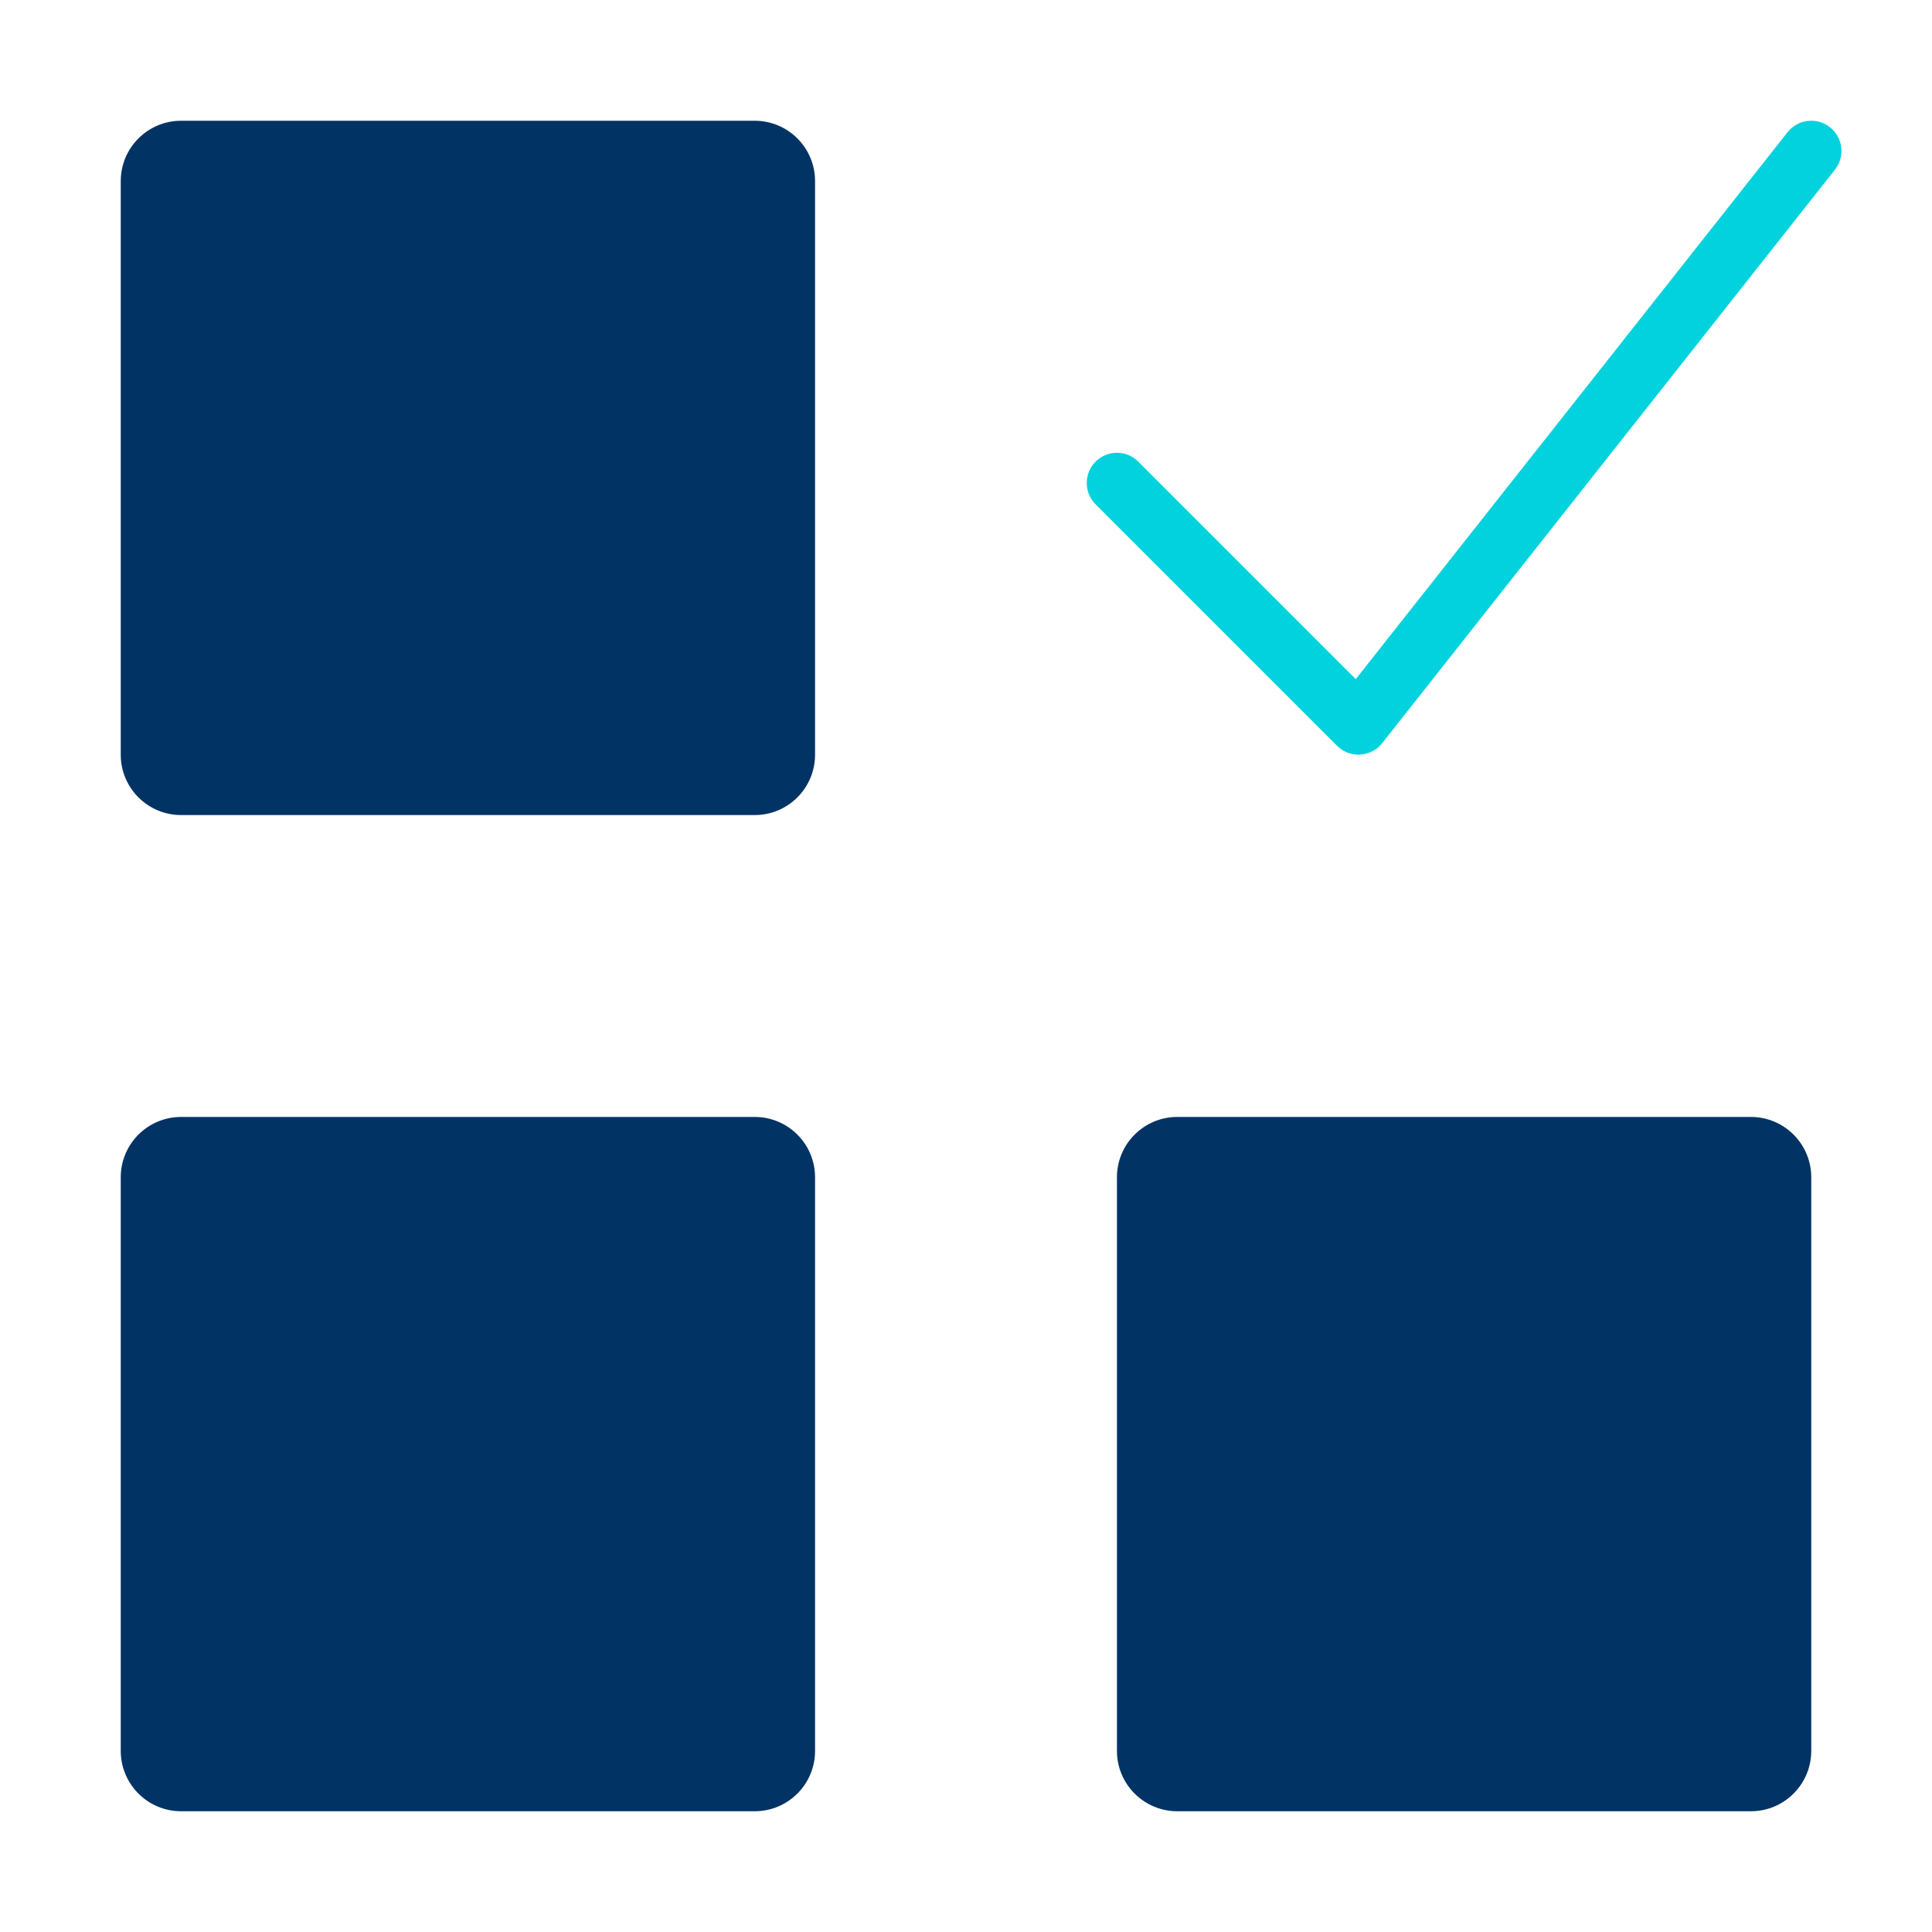
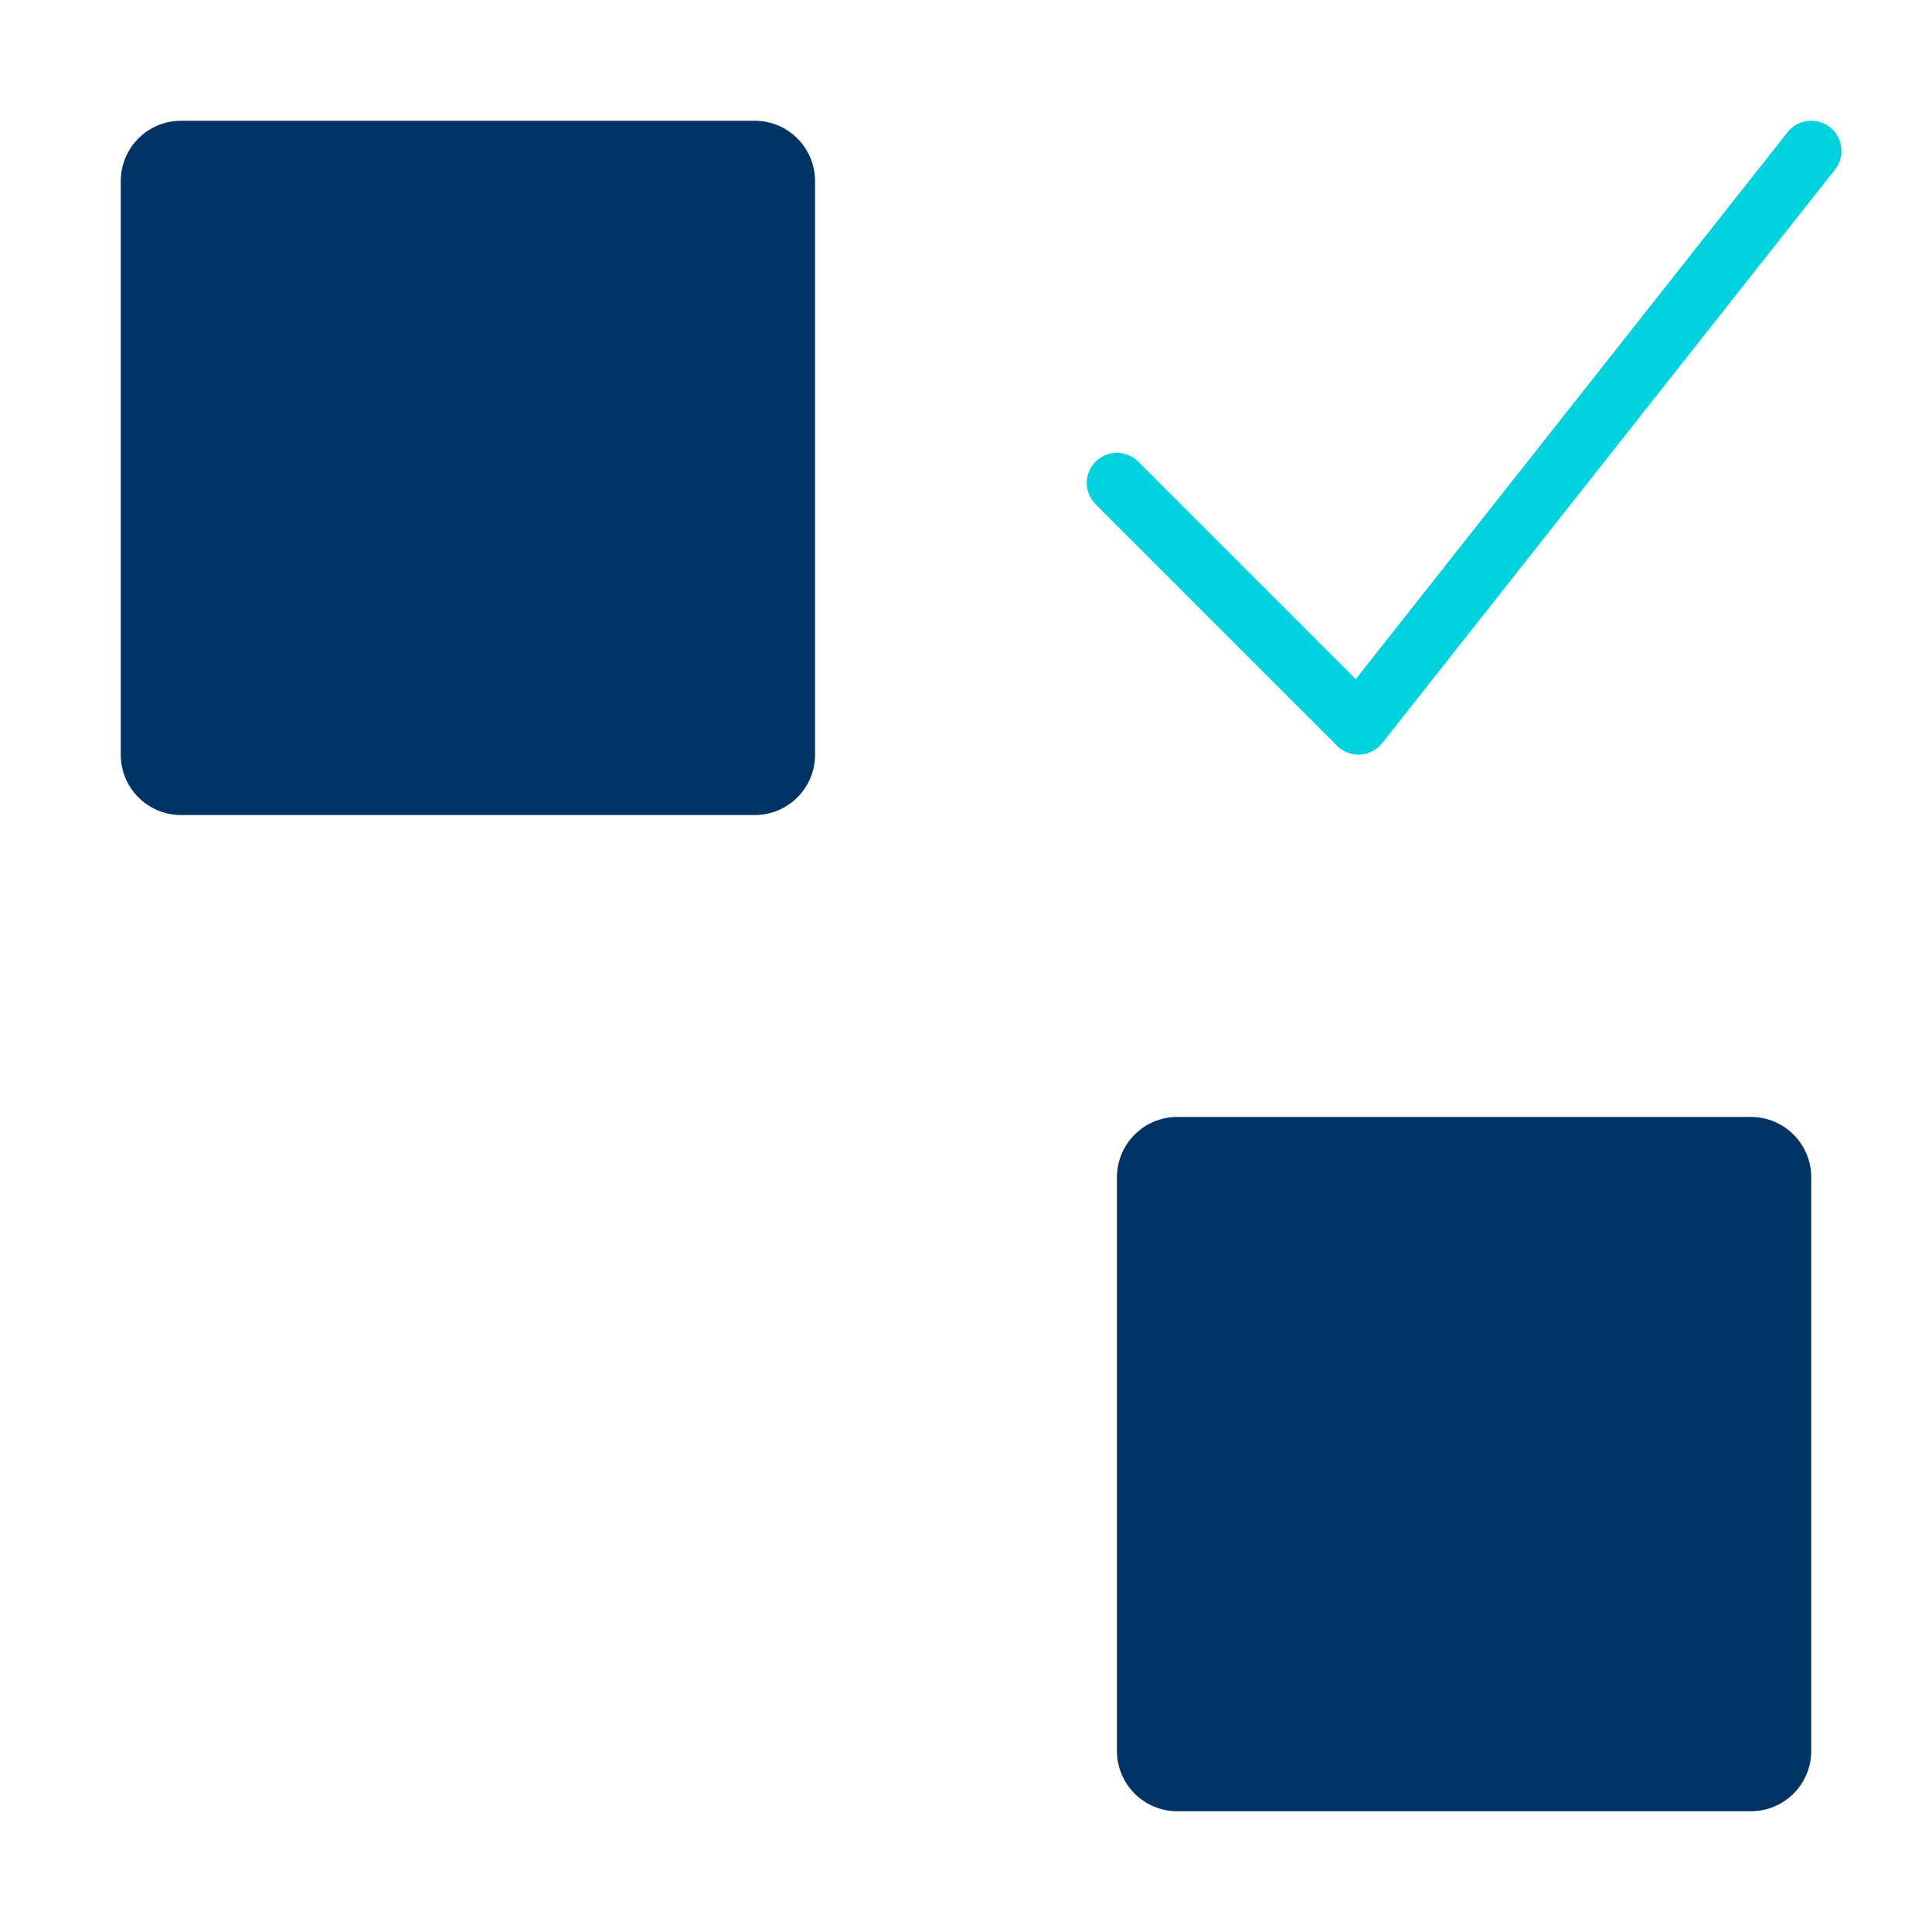
<svg xmlns="http://www.w3.org/2000/svg" width="78" height="78" viewBox="0 0 78 78" fill="none">
  <path d="M30.469 4.875H7.312C5.966 4.875 4.875 5.966 4.875 7.312V30.469C4.875 31.815 5.966 32.906 7.312 32.906H30.469C31.815 32.906 32.906 31.815 32.906 30.469V7.312C32.906 5.966 31.815 4.875 30.469 4.875Z" fill="#013365" />
  <path d="M70.688 45.094H47.531C46.185 45.094 45.094 46.185 45.094 47.531V70.688C45.094 72.034 46.185 73.125 47.531 73.125H70.688C72.034 73.125 73.125 72.034 73.125 70.688V47.531C73.125 46.185 72.034 45.094 70.688 45.094Z" fill="#013365" />
-   <path d="M30.469 45.094H7.312C5.966 45.094 4.875 46.185 4.875 47.531V70.688C4.875 72.034 5.966 73.125 7.312 73.125H30.469C31.815 73.125 32.906 72.034 32.906 70.688V47.531C32.906 46.185 31.815 45.094 30.469 45.094Z" fill="#013365" />
  <path d="M73.881 5.137C73.352 4.72 72.586 4.81 72.168 5.338L54.736 27.418L45.955 18.637C45.479 18.161 44.709 18.161 44.232 18.637C43.756 19.114 43.756 19.884 44.232 20.36L53.982 30.11C54.211 30.34 54.521 30.468 54.844 30.468C54.868 30.468 54.891 30.468 54.916 30.465C55.263 30.444 55.586 30.277 55.802 30.004L74.082 6.849C74.499 6.32 74.408 5.554 73.881 5.137Z" fill="#01D2DD" />
</svg>